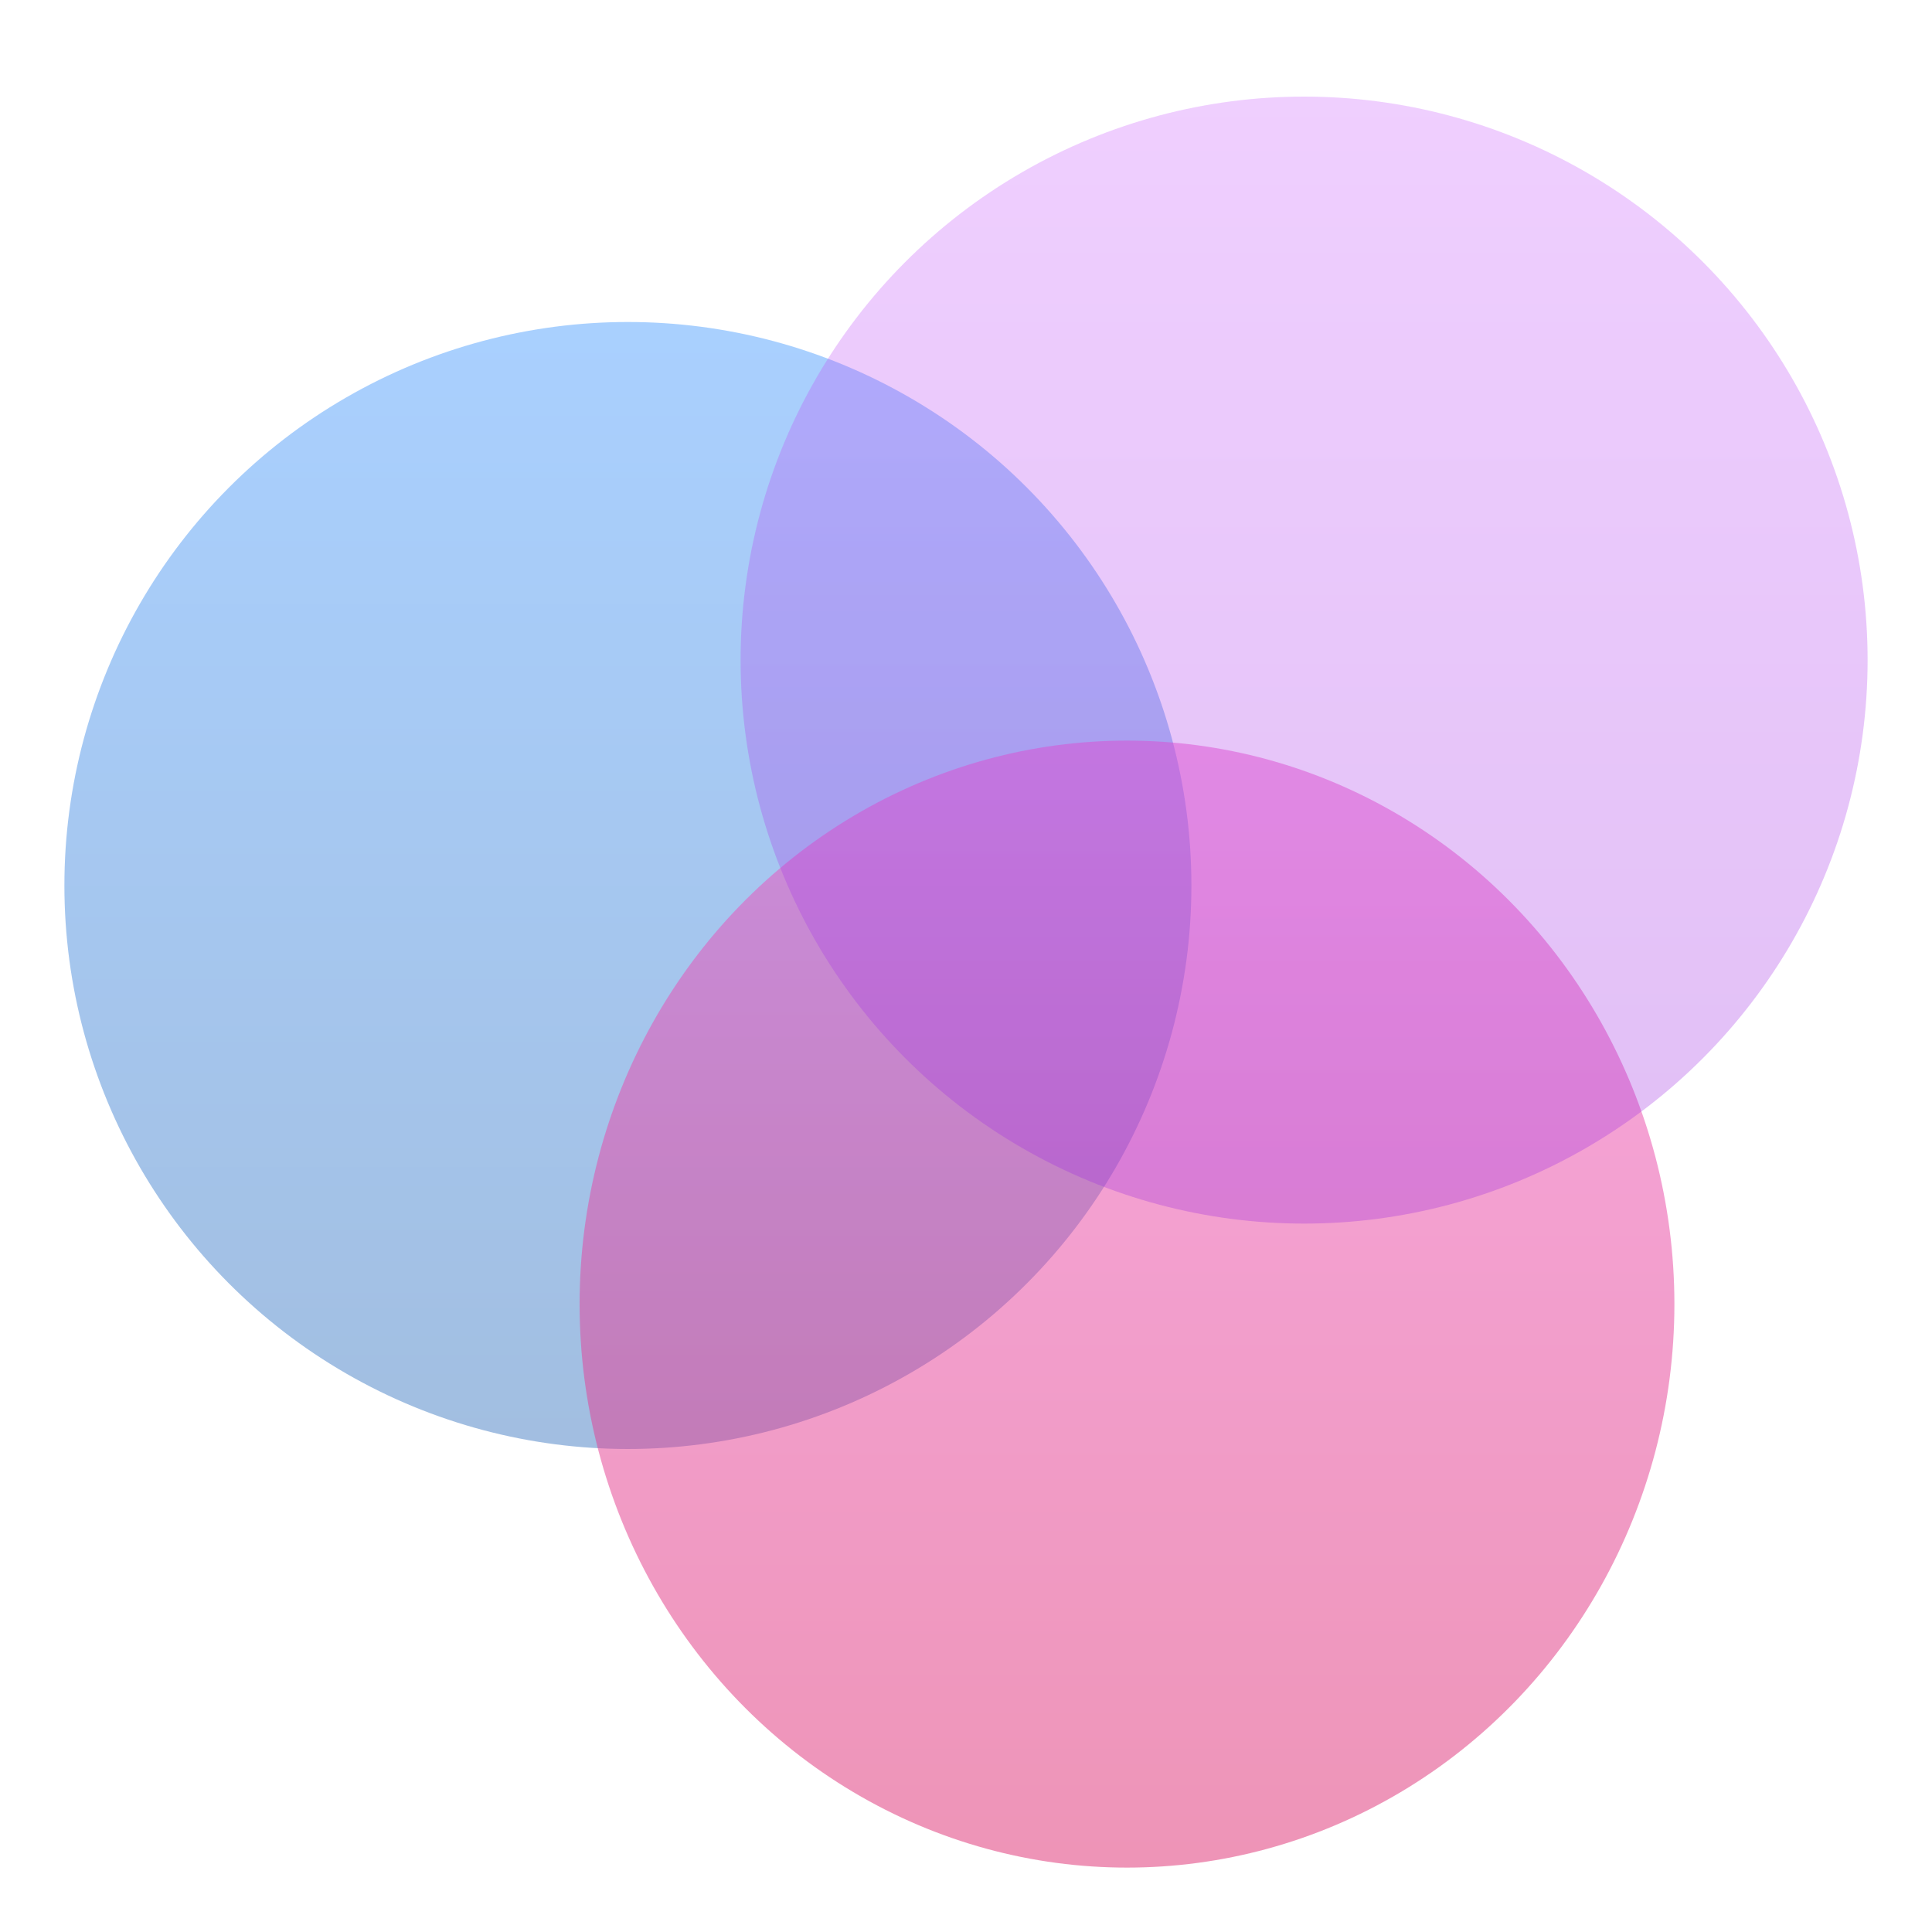
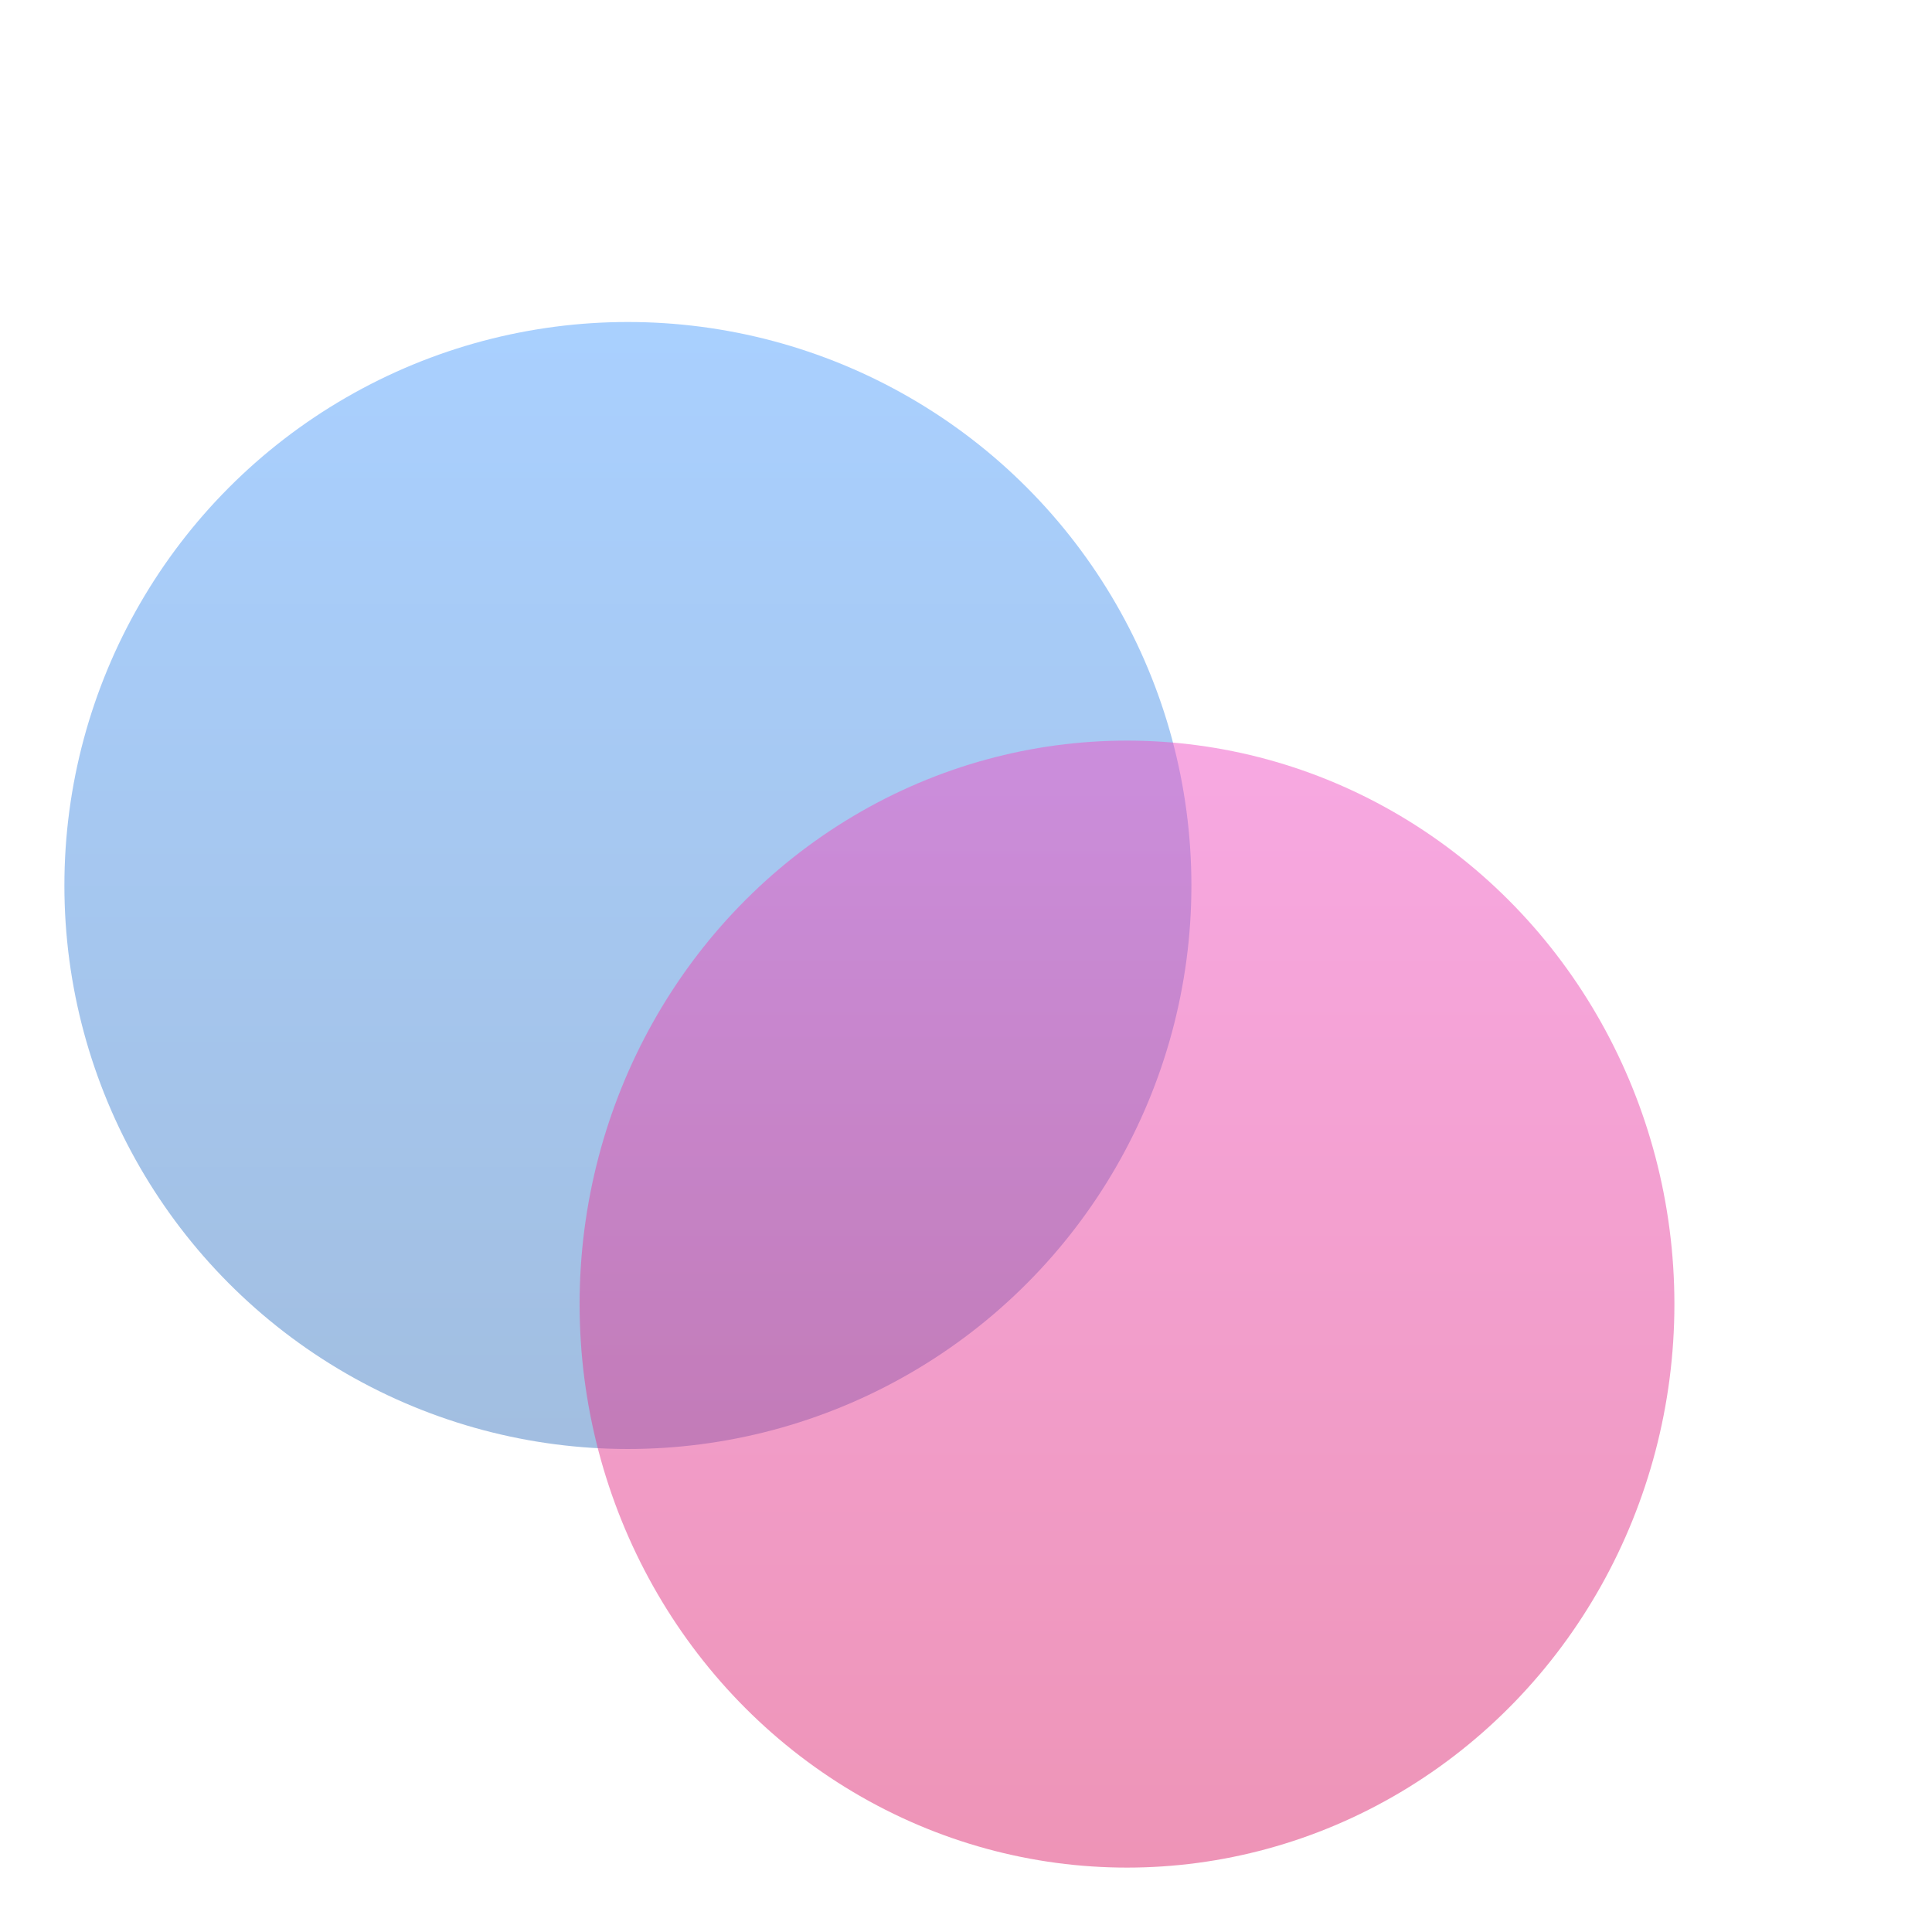
<svg xmlns="http://www.w3.org/2000/svg" width="60" height="60" viewBox="0 0 60 60" fill="none">
  <circle opacity="0.5" cx="19.5" cy="27.5" r="17.5" fill="url(#paint0_linear_229_410)" />
  <ellipse opacity="0.5" cx="35" cy="40.5" rx="17" ry="17.5" fill="url(#paint1_linear_229_410)" />
-   <circle opacity="0.3" cx="40.5" cy="20.5" r="17.5" fill="url(#paint2_linear_229_410)" />
  <defs>
    <linearGradient id="paint0_linear_229_410" x1="19.5" y1="10" x2="19.5" y2="45" gradientUnits="userSpaceOnUse">
      <stop stop-color="#55A2FF" />
      <stop offset="1" stop-color="#457EC3" />
    </linearGradient>
    <linearGradient id="paint1_linear_229_410" x1="35" y1="23" x2="35" y2="58" gradientUnits="userSpaceOnUse">
      <stop stop-color="#F053C6" />
      <stop offset="1" stop-color="#DD2A6F" />
    </linearGradient>
    <linearGradient id="paint2_linear_229_410" x1="40.5" y1="3" x2="40.5" y2="38" gradientUnits="userSpaceOnUse">
      <stop stop-color="#CC60FF" />
      <stop offset="1" stop-color="#9B29E0" />
    </linearGradient>
  </defs>
</svg>